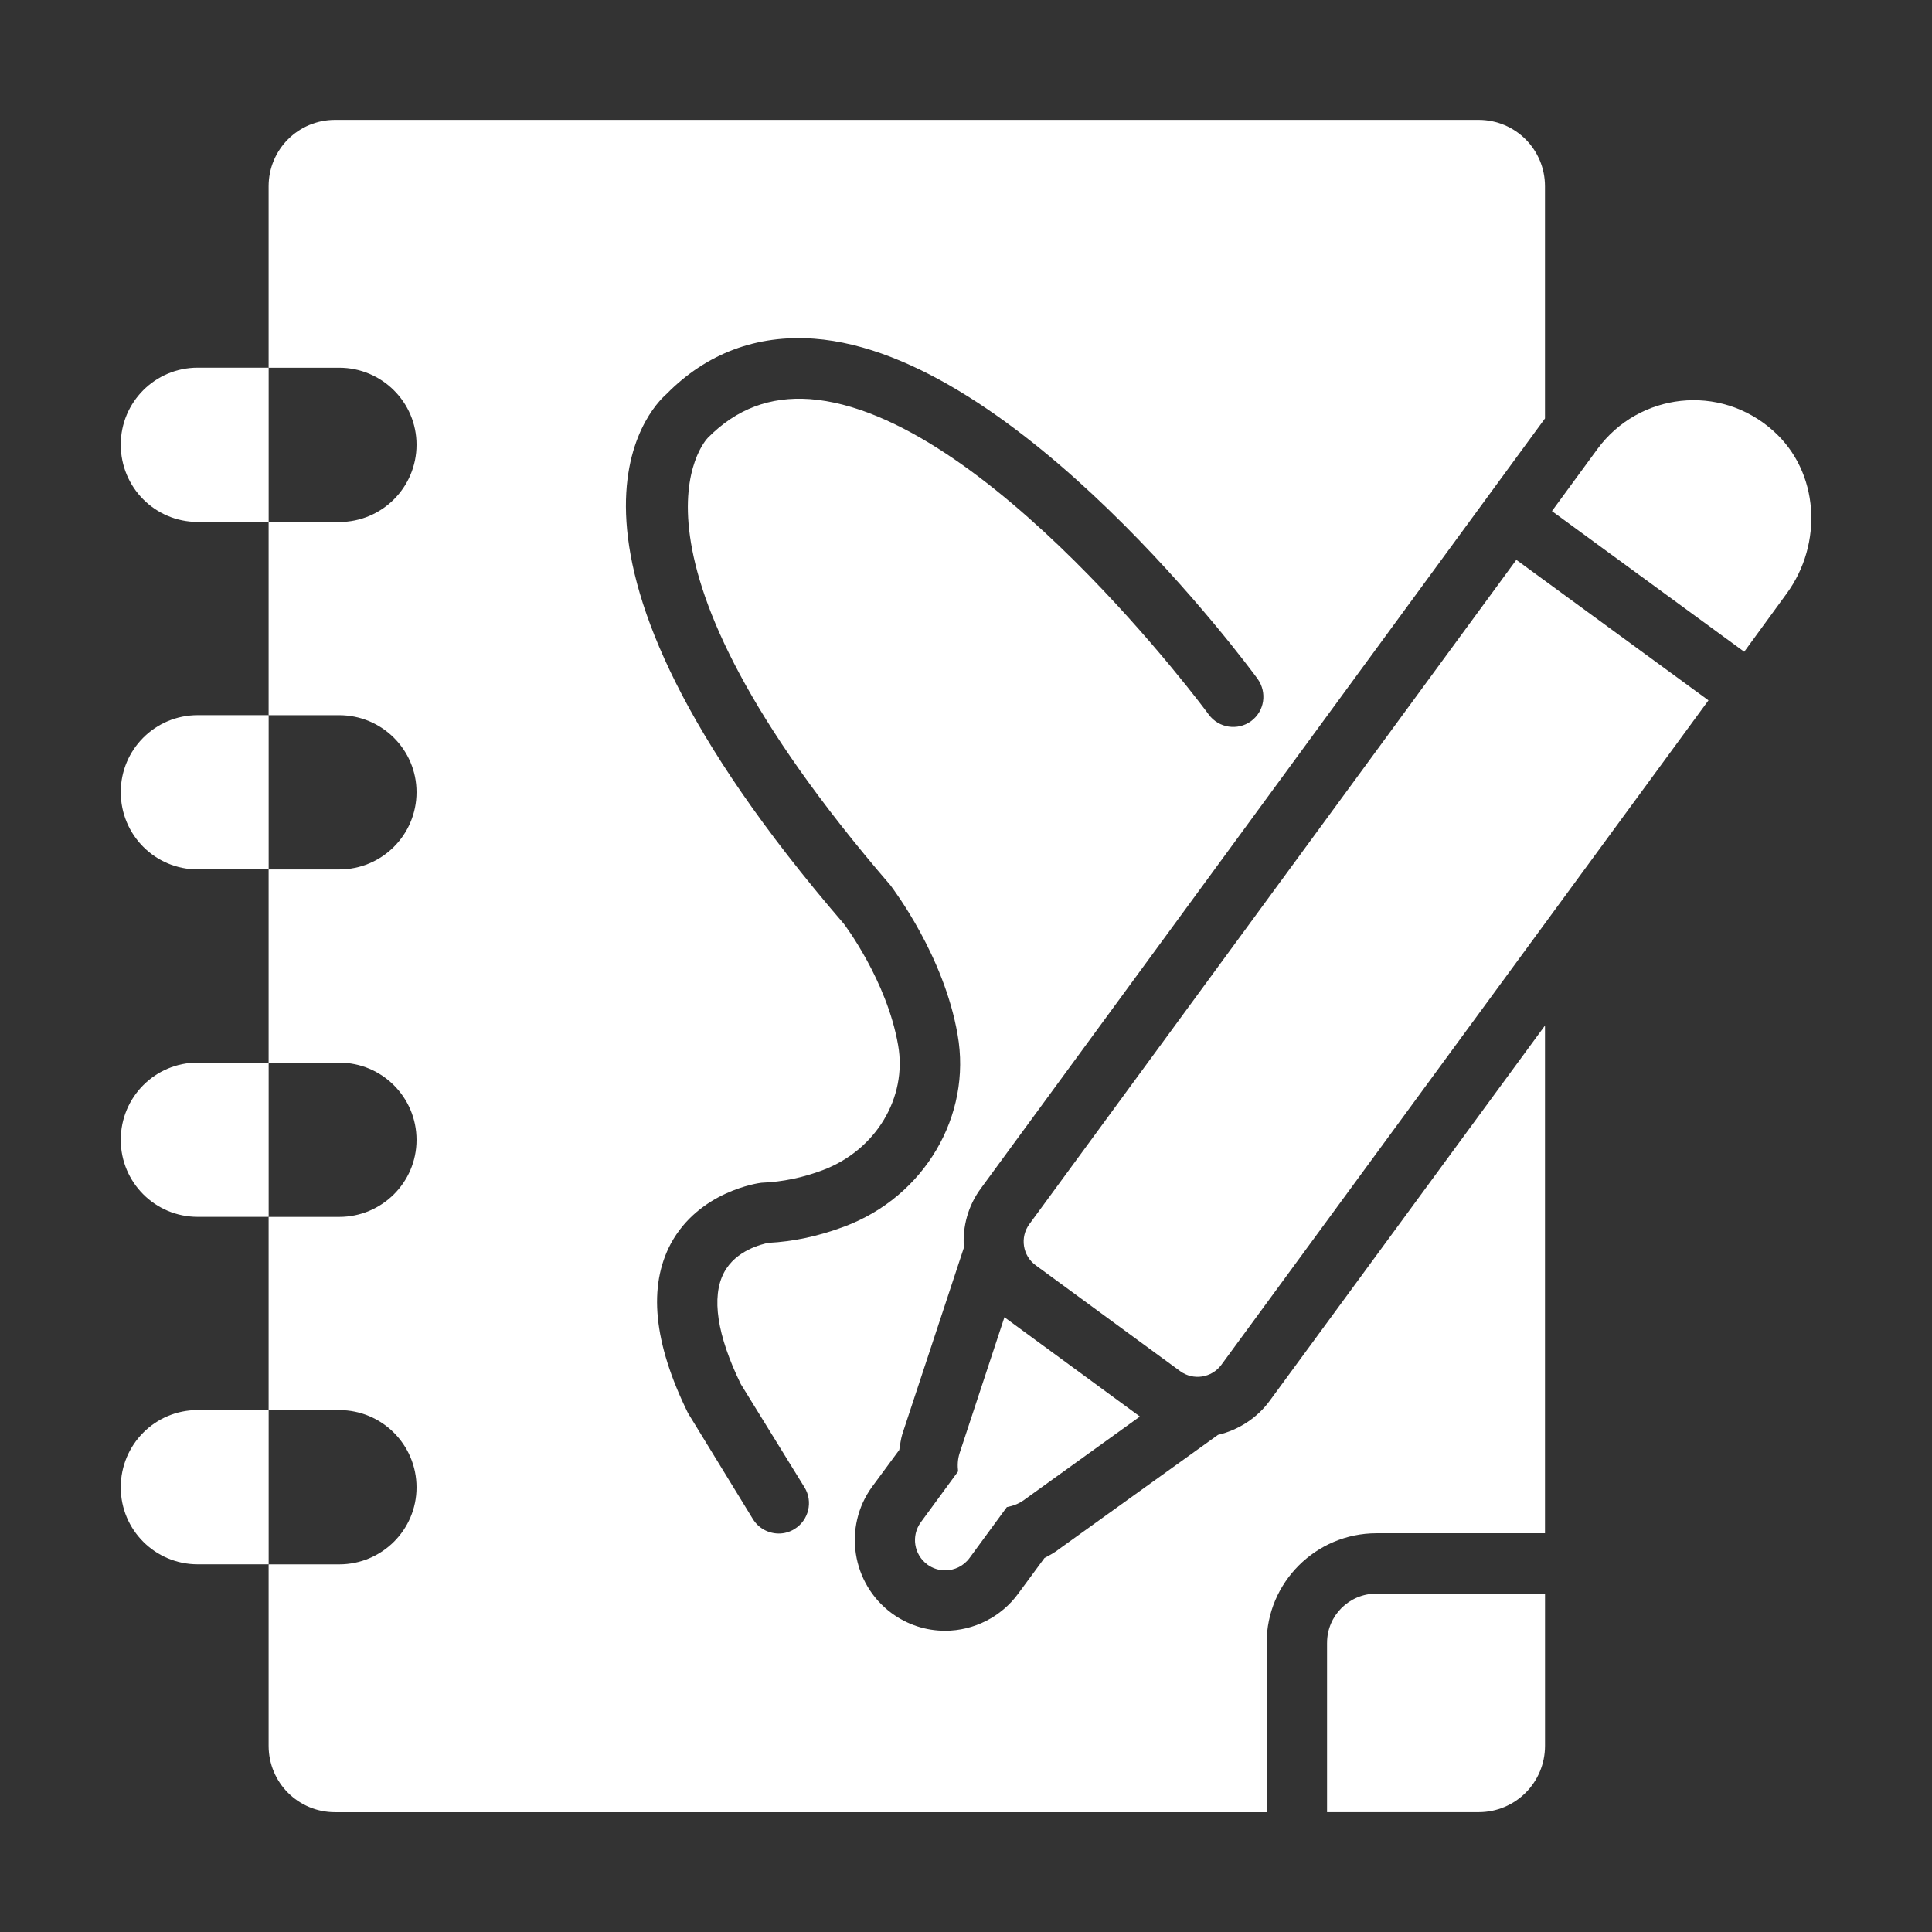
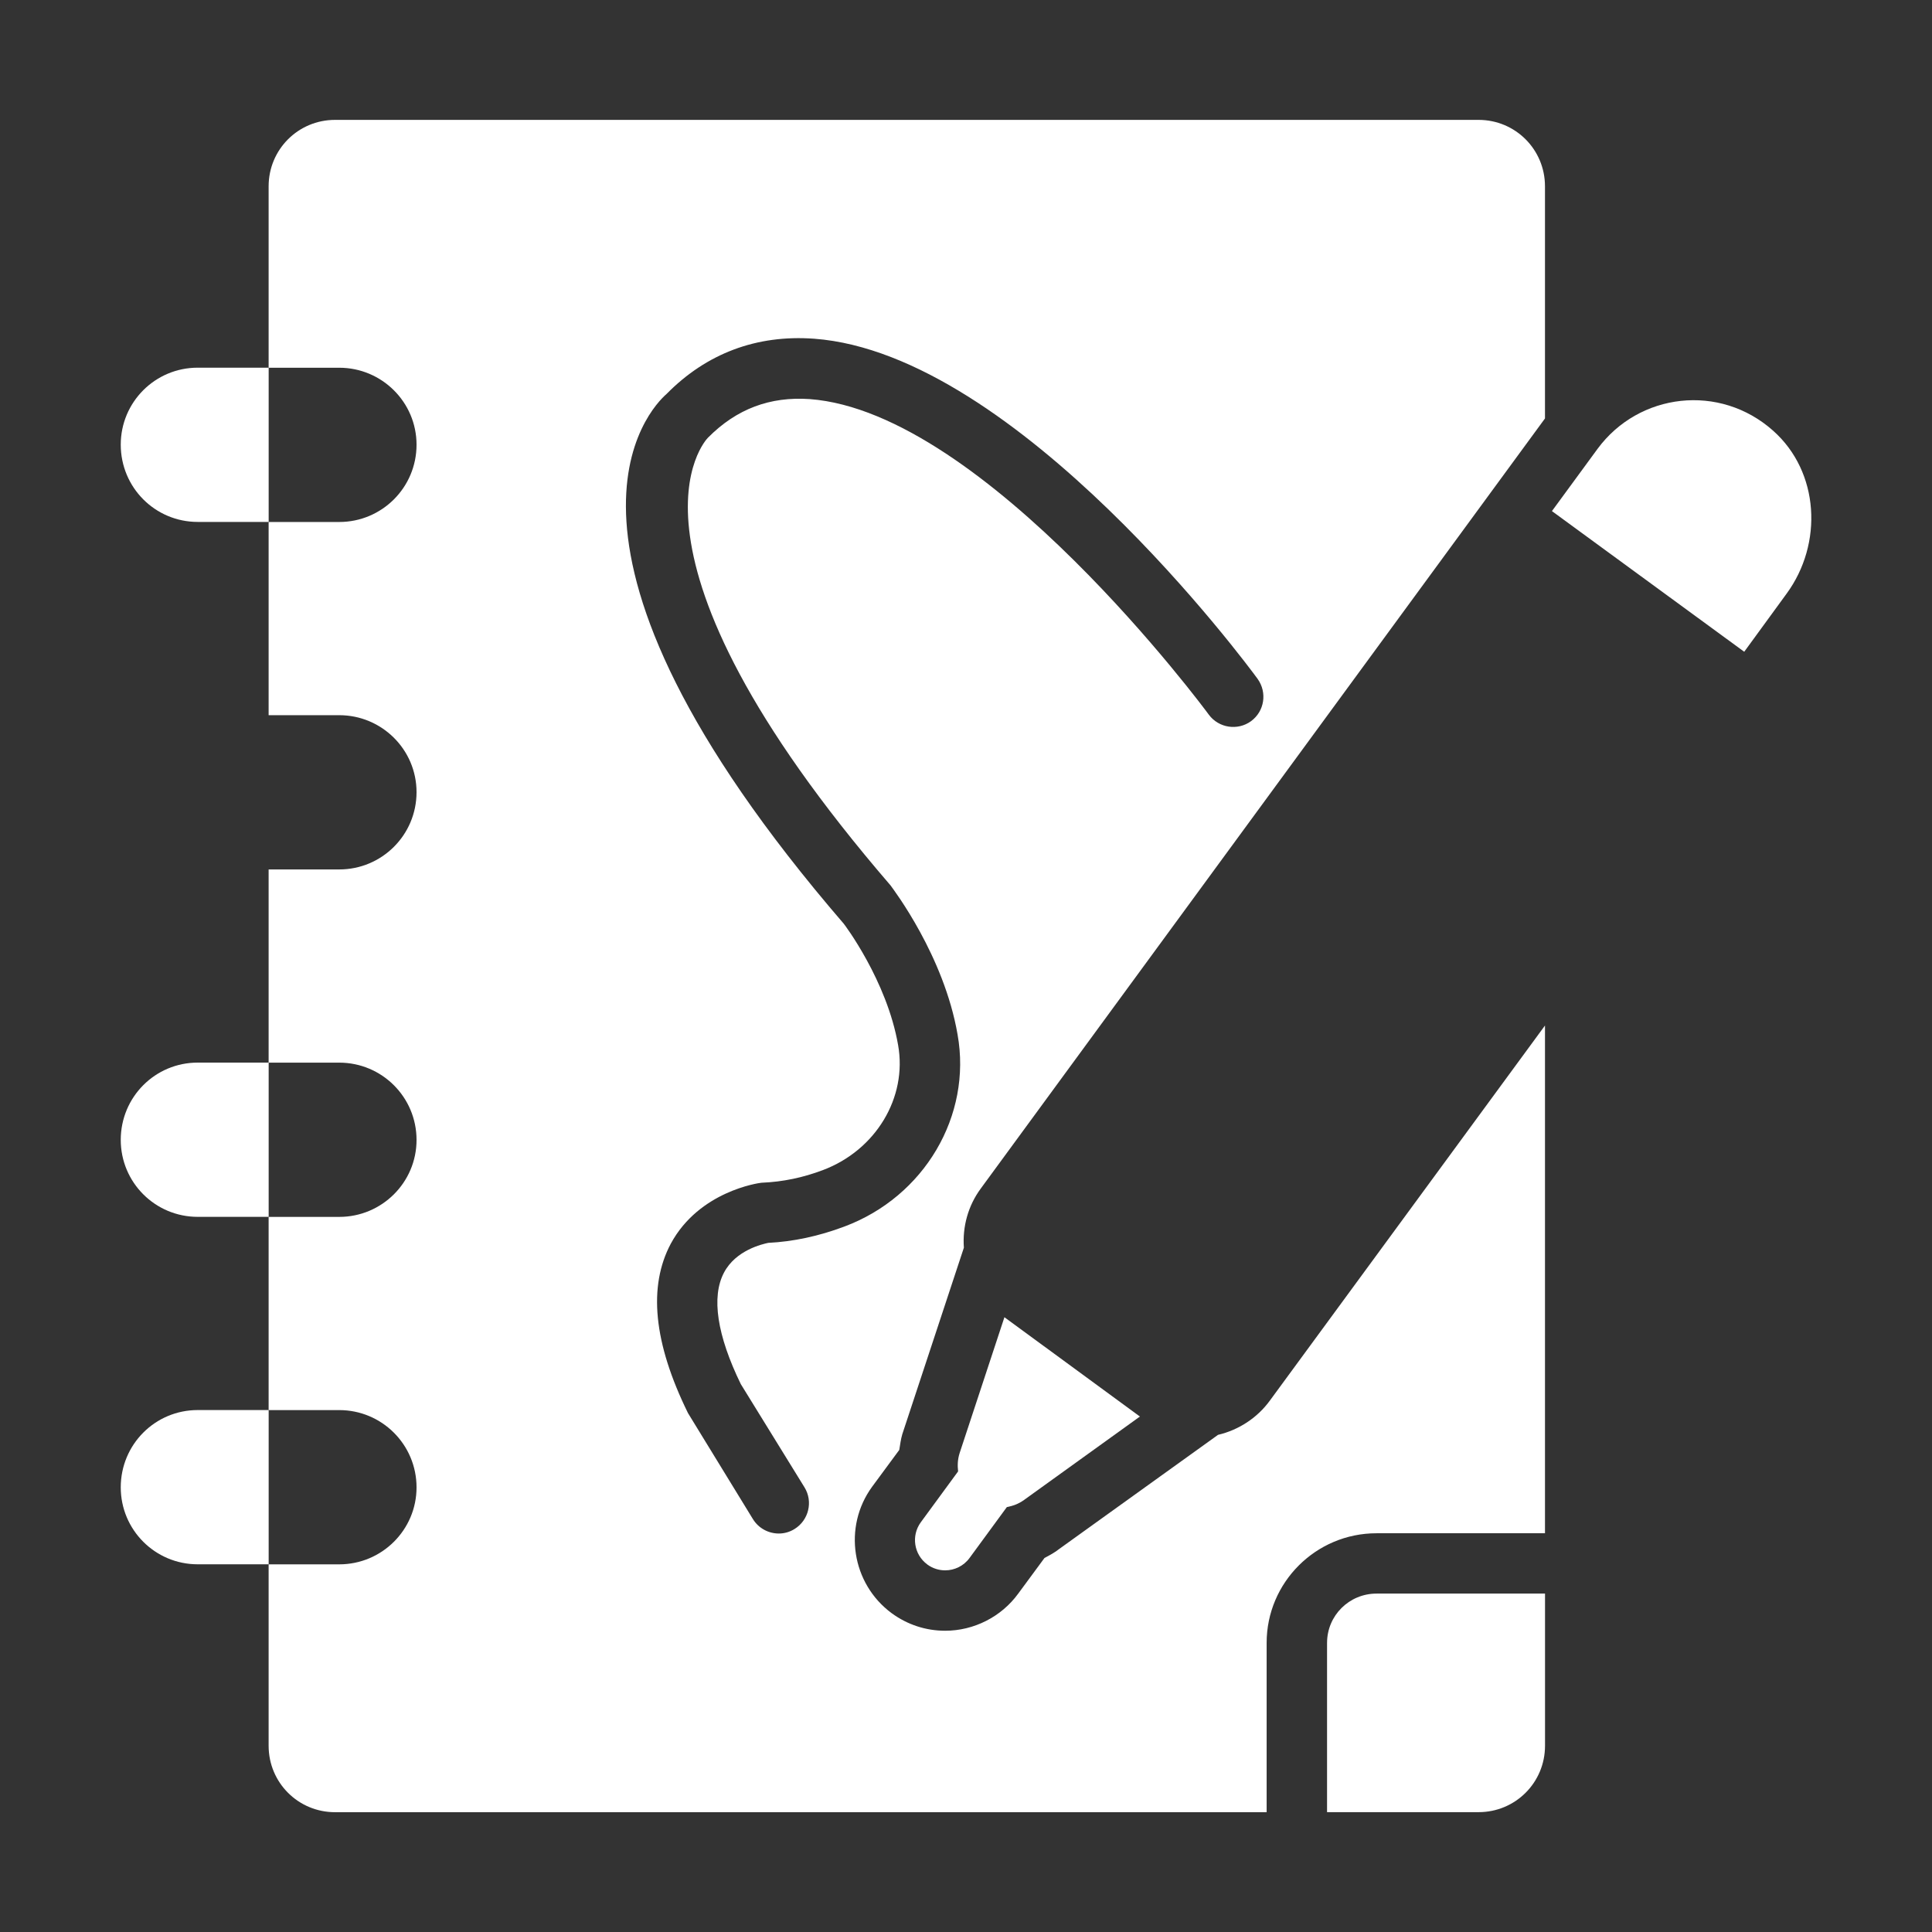
<svg xmlns="http://www.w3.org/2000/svg" viewBox="0 0 100 100" fill-rule="evenodd">
  <rect x="0" y="0" width="100" height="100" fill="#333333" stroke="none" />
  <path d="m10.234 19.031c-2.203 0-3.984 1.781-3.984 3.984 0 2.219 1.781 4 3.984 4h3.672v-7.984z" fill="#ffffff" />
-   <path d="m10.234 37.016c-2.203 0-3.984 1.781-3.984 3.984 0 2.219 1.781 4 3.984 4h3.672v-7.984z" fill="#ffffff" />
  <path d="m10.234 55c-2.203 0-3.984 1.781-3.984 4 0 2.203 1.781 3.984 3.984 3.984h3.672v-7.984z" fill="#ffffff" />
  <path d="m10.234 72.984c-2.203 0-3.984 1.781-3.984 4 0 2.203 1.781 3.984 3.984 3.984h3.672v-7.984z" fill="#ffffff" />
-   <path d="m53.281 63.359c-0.5 0.68-0.352 1.637 0.328 2.133l7.473 5.477c0.68 0.5 1.637 0.352 2.137-0.328l25.211-34.391-9.945-7.273z" fill="#ffffff" />
  <path d="m91.781 22.297c-2.766-2.469-6.953-1.969-9.094 0.938l-2.359 3.219 9.953 7.281 2.188-3c1.906-2.594 1.703-6.312-0.688-8.438z" fill="#ffffff" />
  <path d="m68.688 85.031v8.766h7.844c1.906 0 3.438-1.531 3.438-3.438v-7.875h-8.719c-1.422 0-2.562 1.141-2.562 2.547z" fill="#ffffff" />
  <path d="m63.047 74.266-8.219 5.906c-0.234 0.188-0.5 0.328-0.766 0.469l-1.359 1.844c-0.875 1.203-2.297 1.922-3.781 1.922-1 0-1.953-0.312-2.766-0.906-2.078-1.531-2.531-4.469-1.016-6.547l1.406-1.906c0.047-0.281 0.078-0.547 0.156-0.812l3.188-9.656c-0.078-1.094 0.219-2.172 0.875-3.062l29.203-39.859v-12.016c0-1.906-1.531-3.438-3.438-3.438h-59.188c-1.906 0-3.438 1.531-3.438 3.438v9.391h3.656c2.203 0 4 1.781 4 3.984 0 2.219-1.797 4-4 4h-3.656v10h3.656c2.203 0 4 1.781 4 3.984 0 2.219-1.797 4-4 4h-3.656v10h3.656c2.203 0 4 1.781 4 4 0 2.203-1.797 3.984-4 3.984h-3.656v10h3.656c2.203 0 4 1.781 4 4 0 2.203-1.797 3.984-4 3.984h-3.656v9.391c0 1.906 1.531 3.438 3.438 3.438h48.219v-8.766c0-3.125 2.547-5.672 5.688-5.672h8.719v-26.281l-14.234 19.406c-0.656 0.906-1.625 1.531-2.688 1.781zm-24.703-2.625 3.297 5.344c0.453 0.734 0.219 1.703-0.516 2.156-0.25 0.156-0.531 0.234-0.812 0.234-0.531 0-1.047-0.266-1.344-0.75l-3.359-5.484c-1.797-3.656-2.062-6.562-0.891-8.766 1.469-2.719 4.547-3.141 4.688-3.156 1.125-0.047 2.156-0.266 3.188-0.656 2.734-1.031 4.375-3.75 3.891-6.469-0.578-3.344-2.797-6.266-2.812-6.281-16.922-19.641-10.016-26.688-9.172-27.422 2.062-2.094 4.656-3.078 7.641-2.859 10.516 0.781 22.453 16.922 22.953 17.609 0.5 0.703 0.359 1.672-0.344 2.188-0.688 0.5-1.672 0.359-2.188-0.344-0.109-0.156-11.578-15.656-20.656-16.328-2.047-0.141-3.781 0.5-5.266 2-0.109 0.109-5.516 5.797 9.453 23.172 0.156 0.219 2.766 3.641 3.469 7.719 0.75 4.203-1.719 8.391-5.859 9.938-1.328 0.5-2.656 0.781-3.938 0.844-0.297 0.062-1.688 0.375-2.297 1.547-0.656 1.25-0.359 3.234 0.875 5.766z" fill="#ffffff" />
  <path d="m48 80.98c0.277 0.203 0.602 0.301 0.922 0.301 0.48 0 0.957-0.223 1.262-0.641l1.93-2.633c0.301-0.059 0.602-0.16 0.887-0.367l6-4.32-7.012-5.141-2.316 7.023c-0.109 0.336-0.117 0.652-0.082 0.957l-1.93 2.633c-0.508 0.695-0.359 1.672 0.336 2.184z" fill="#ffffff" />
</svg>